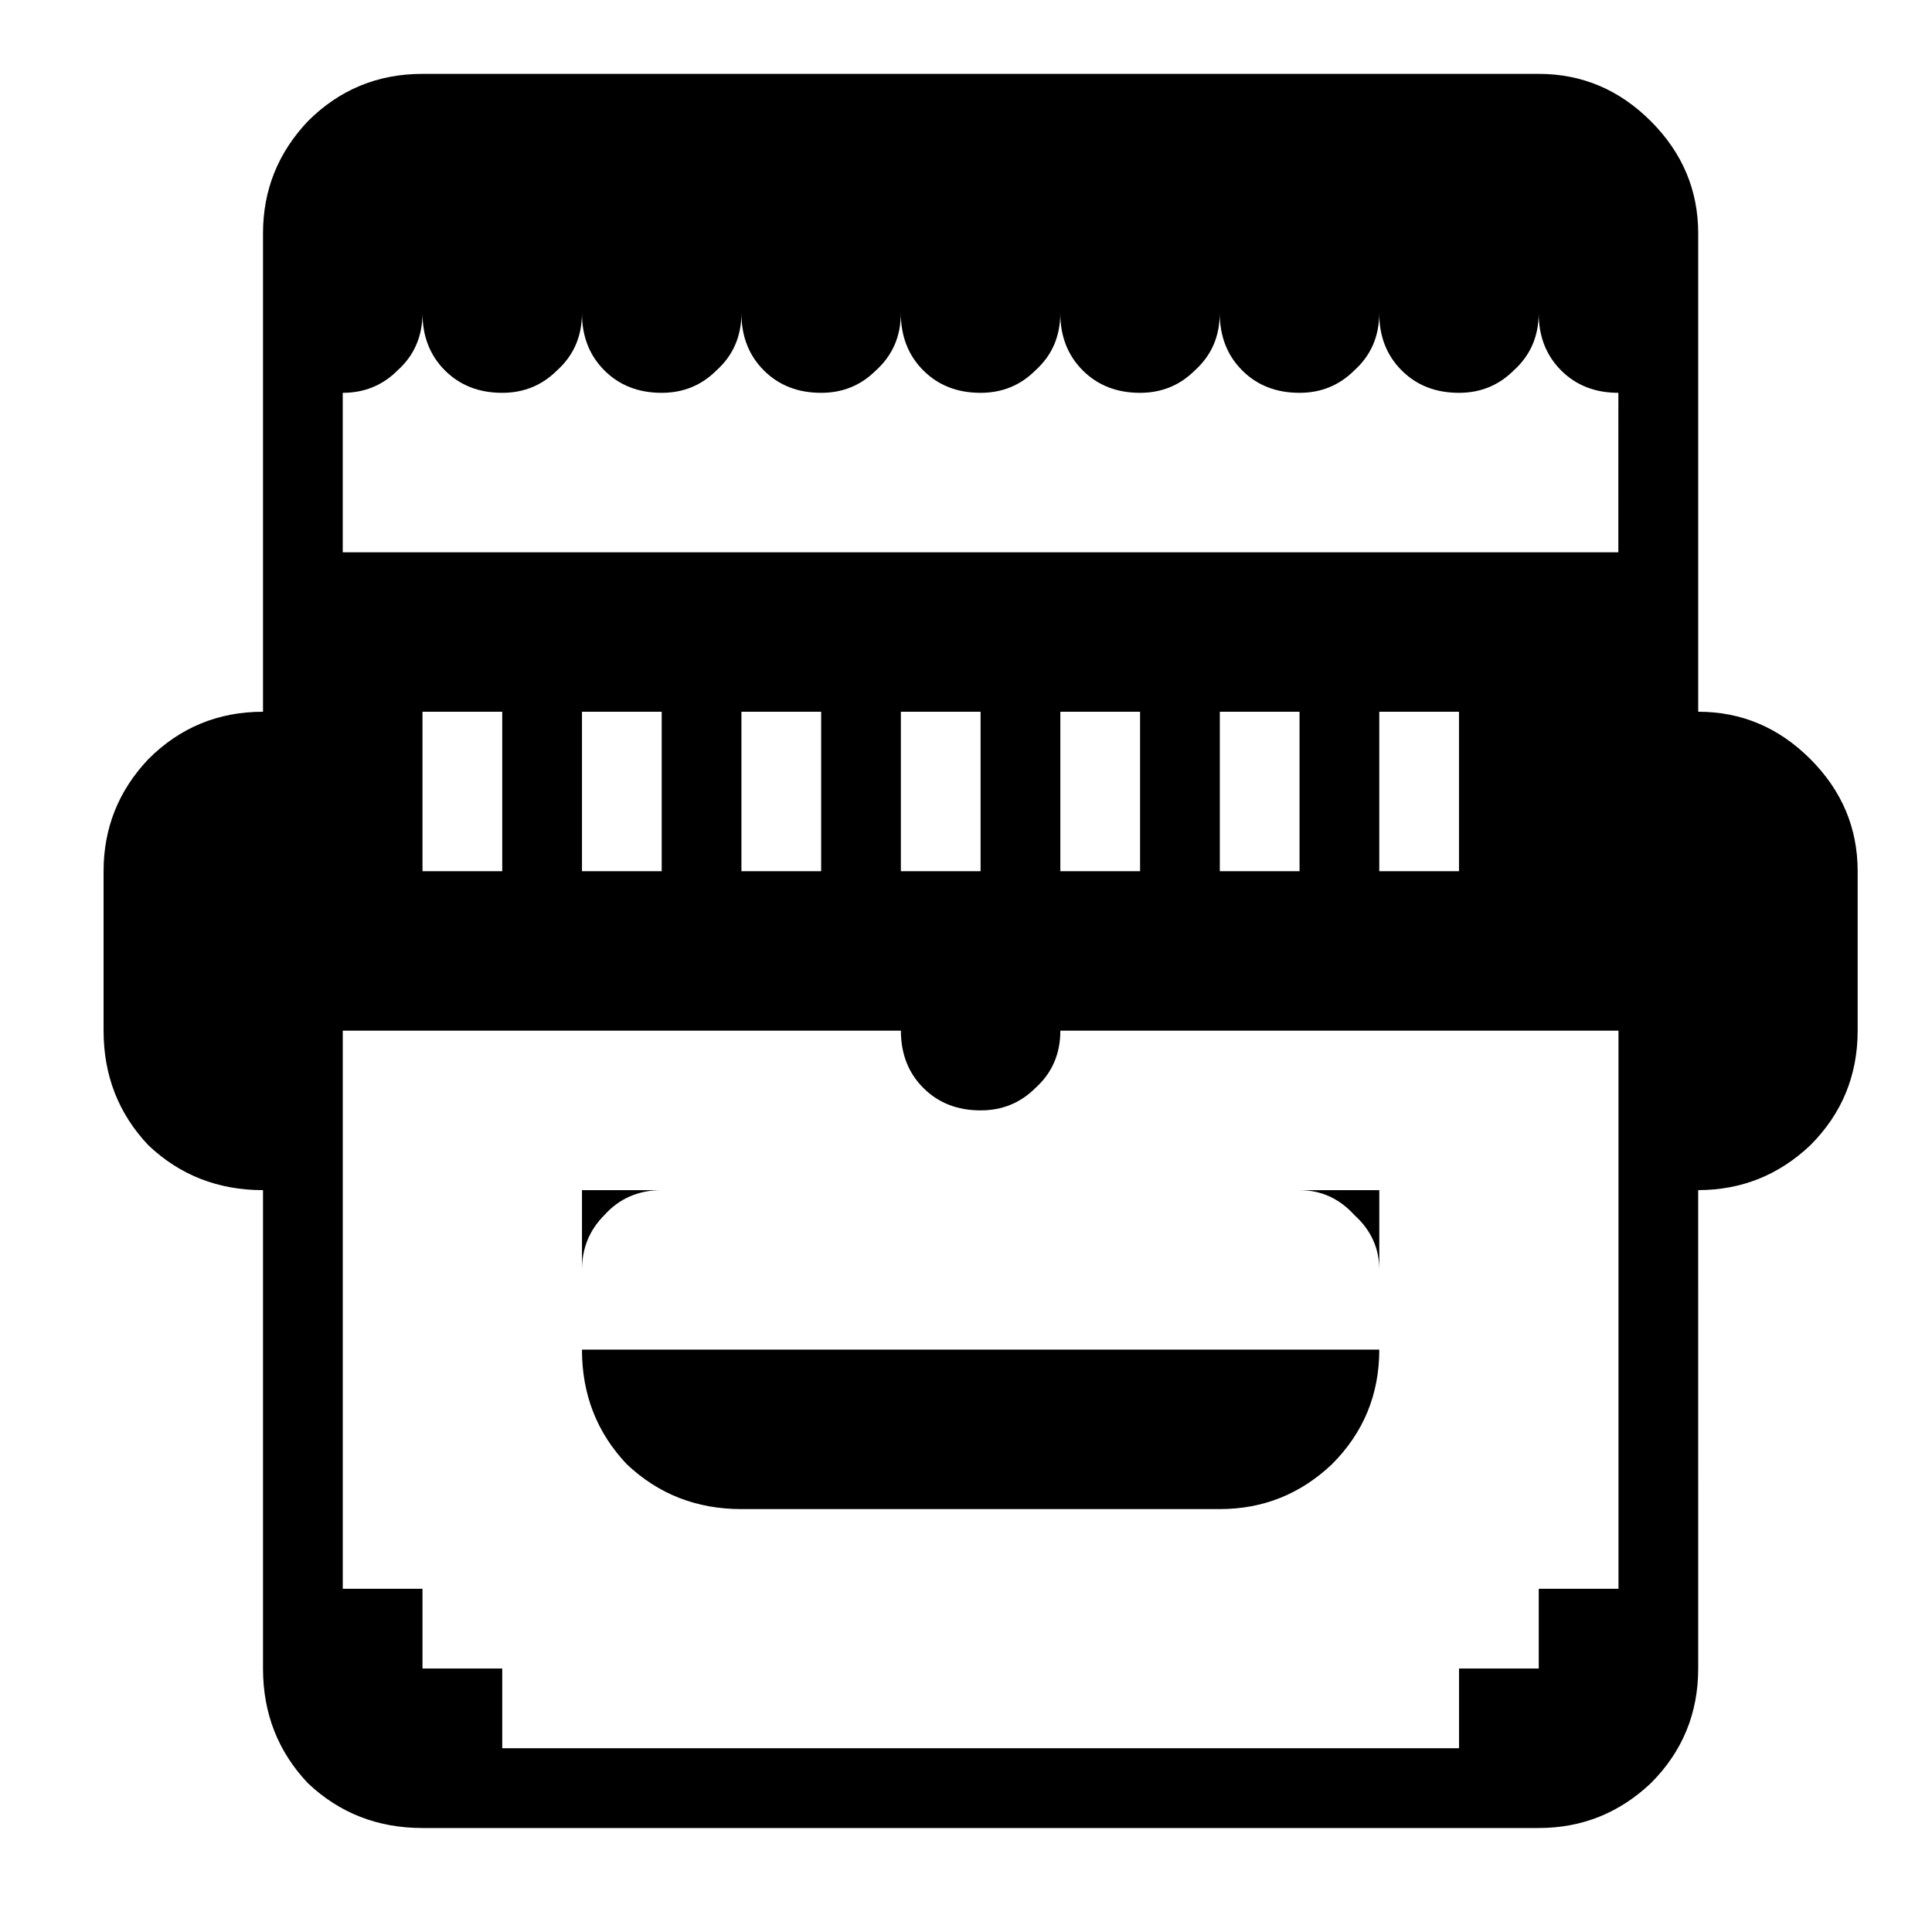
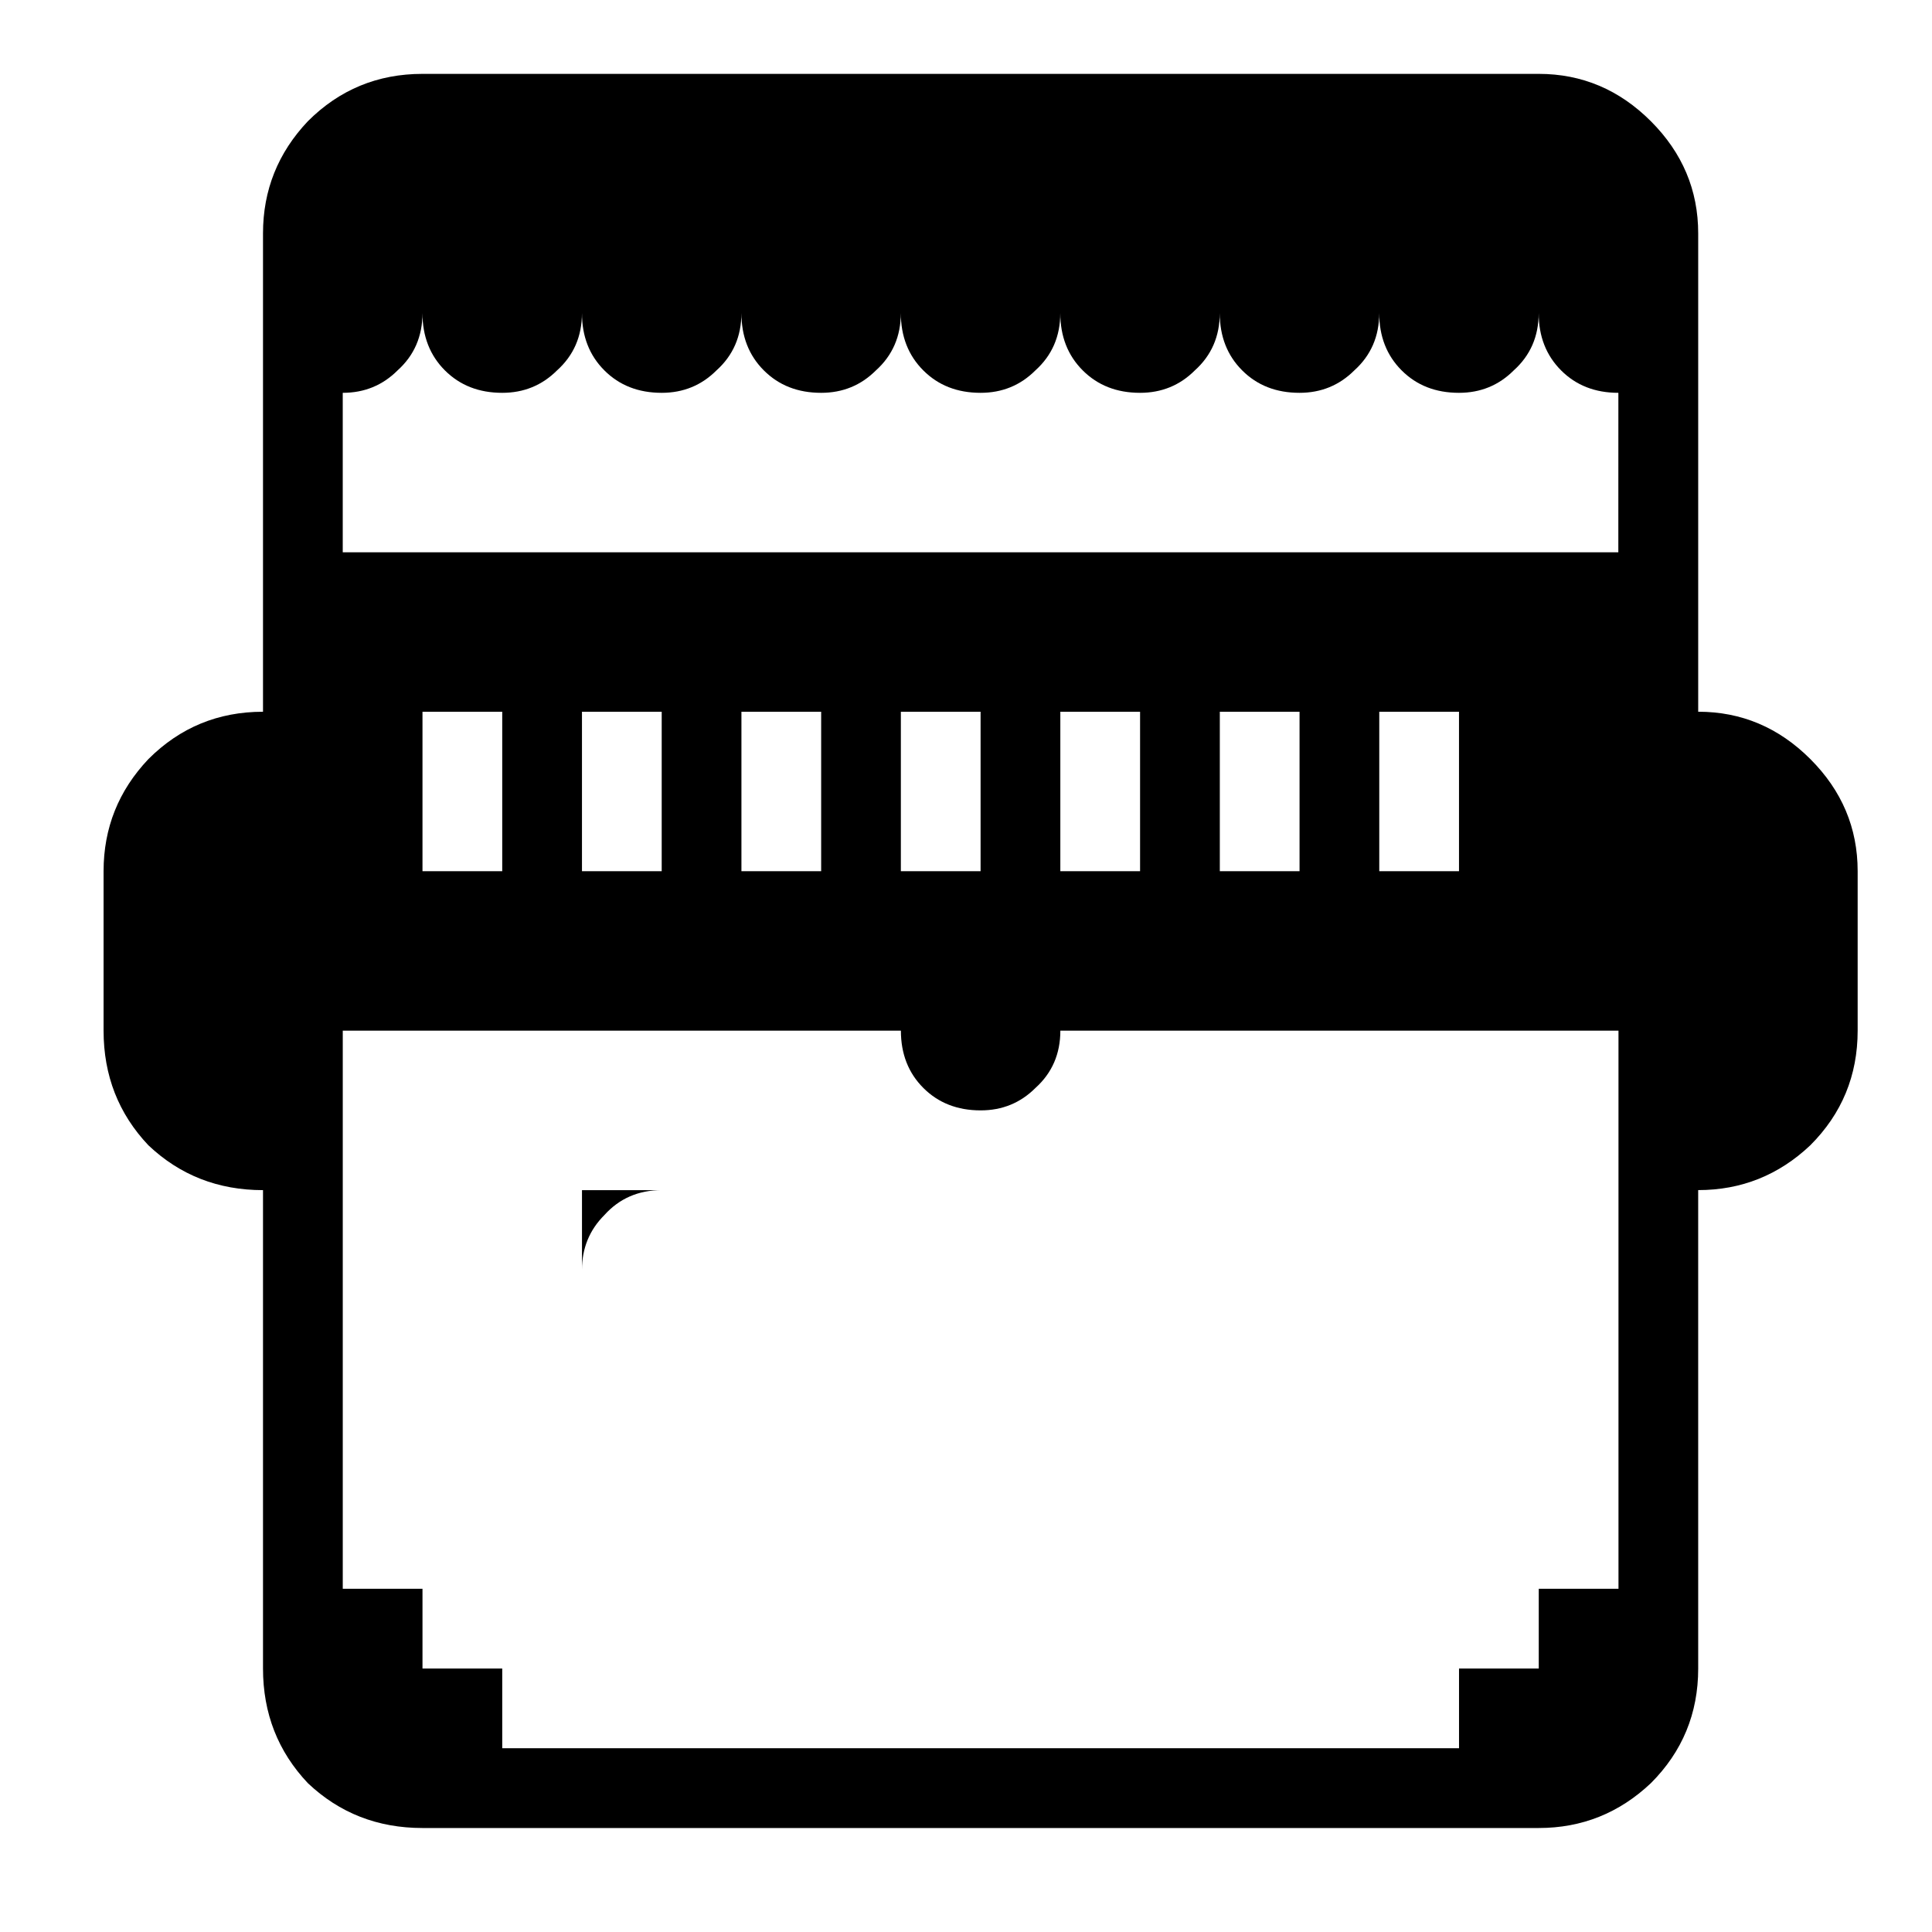
<svg xmlns="http://www.w3.org/2000/svg" fill="#000000" width="800px" height="800px" version="1.1" viewBox="144 144 512 512">
  <g>
    <path d="m594.04 332.62v-126.78c0-11.445-4.184-21.352-12.543-29.715-8.367-8.363-18.27-12.547-29.715-12.547h-295.82c-11.879 0-22.008 4.184-30.371 12.547-7.918 8.363-11.891 18.266-11.891 29.715v126.78c-11.879 0-22.008 4.18-30.371 12.547-7.922 8.363-11.879 18.266-11.879 29.707v42.262c0 11.883 3.957 22.008 11.879 30.379 8.359 7.922 18.488 11.883 30.371 11.883v126.78c0 11.883 3.973 22.008 11.891 30.379 8.359 7.918 18.488 11.883 30.371 11.883h295.82c11.438 0 21.34-3.969 29.715-11.883 8.359-8.363 12.543-18.488 12.543-30.379l-0.004-126.79c11.449 0 21.344-3.961 29.719-11.883 8.363-8.363 12.543-18.488 12.543-30.379v-42.262c0-11.445-4.18-21.344-12.543-29.707-8.371-8.363-18.266-12.543-29.719-12.543zm-21.137 232.42h-21.117v21.133h-21.129v21.129h-253.56v-21.129h-21.133v-21.133h-21.129v-147.91h147.91c0 6.164 1.988 11.227 5.949 15.188 3.961 3.961 9.02 5.945 15.18 5.945 5.734 0 10.57-1.984 14.531-5.945 4.402-3.961 6.598-9.027 6.598-15.188h147.91v147.91zm-316.94-190.16v-42.258h21.133v42.258zm42.266 0v-42.258h21.129v42.258zm42.258 0v-42.258h21.129v42.258zm42.25 0v-42.258h21.129v42.258zm42.262 0v-42.258h21.133v42.258zm42.266 0v-42.258h21.129v42.258zm42.258 0v-42.258h21.129v42.258zm63.379-84.52h-338.07v-42.258c5.723 0 10.57-1.984 14.531-5.945 4.402-3.961 6.598-9.027 6.598-15.188 0 6.164 1.984 11.227 5.941 15.188 3.973 3.969 9.031 5.945 15.195 5.945 5.719 0 10.559-1.984 14.527-5.945 4.402-3.961 6.602-9.027 6.602-15.188 0 6.164 1.977 11.227 5.941 15.188 3.957 3.969 9.027 5.945 15.188 5.945 5.719 0 10.559-1.984 14.52-5.945 4.406-3.961 6.609-9.027 6.609-15.188 0 6.164 1.977 11.227 5.941 15.188 3.961 3.969 9.02 5.945 15.188 5.945 5.723 0 10.559-1.984 14.52-5.945 4.394-3.961 6.598-9.027 6.598-15.188 0 6.164 1.988 11.227 5.949 15.188 3.961 3.969 9.02 5.945 15.18 5.945 5.734 0 10.57-1.984 14.531-5.945 4.402-3.961 6.598-9.027 6.598-15.188 0 6.164 1.984 11.227 5.945 15.188 3.969 3.969 9.027 5.945 15.188 5.945 5.719 0 10.57-1.984 14.527-5.945 4.402-3.961 6.602-9.027 6.602-15.188 0 6.164 1.977 11.227 5.941 15.188 3.957 3.969 9.027 5.945 15.188 5.945 5.719 0 10.559-1.984 14.531-5.945 4.394-3.961 6.598-9.027 6.598-15.188 0 6.164 1.977 11.227 5.941 15.188 3.961 3.969 9.02 5.945 15.188 5.945 5.723 0 10.559-1.984 14.52-5.945 4.406-3.961 6.609-9.027 6.609-15.188 0 6.164 1.984 11.227 5.941 15.188 3.961 3.969 9.02 5.945 15.18 5.945l-0.012 42.258z" />
-     <path d="m310.11 532.04c8.367 7.922 18.488 11.883 30.383 11.883h126.77c11.438 0 21.344-3.961 29.715-11.883 8.367-8.363 12.547-18.488 12.547-30.379h-211.3c0 11.891 3.957 22.016 11.879 30.379z" />
-     <path d="m509.53 480.54v-21.129h-21.129c5.719 0 10.559 2.207 14.531 6.602 4.394 3.957 6.598 8.797 6.598 14.527z" />
    <path d="m319.36 459.4h-21.129v21.129c0-5.723 1.977-10.562 5.941-14.527 3.953-4.394 9.023-6.602 15.188-6.602z" />
  </g>
</svg>